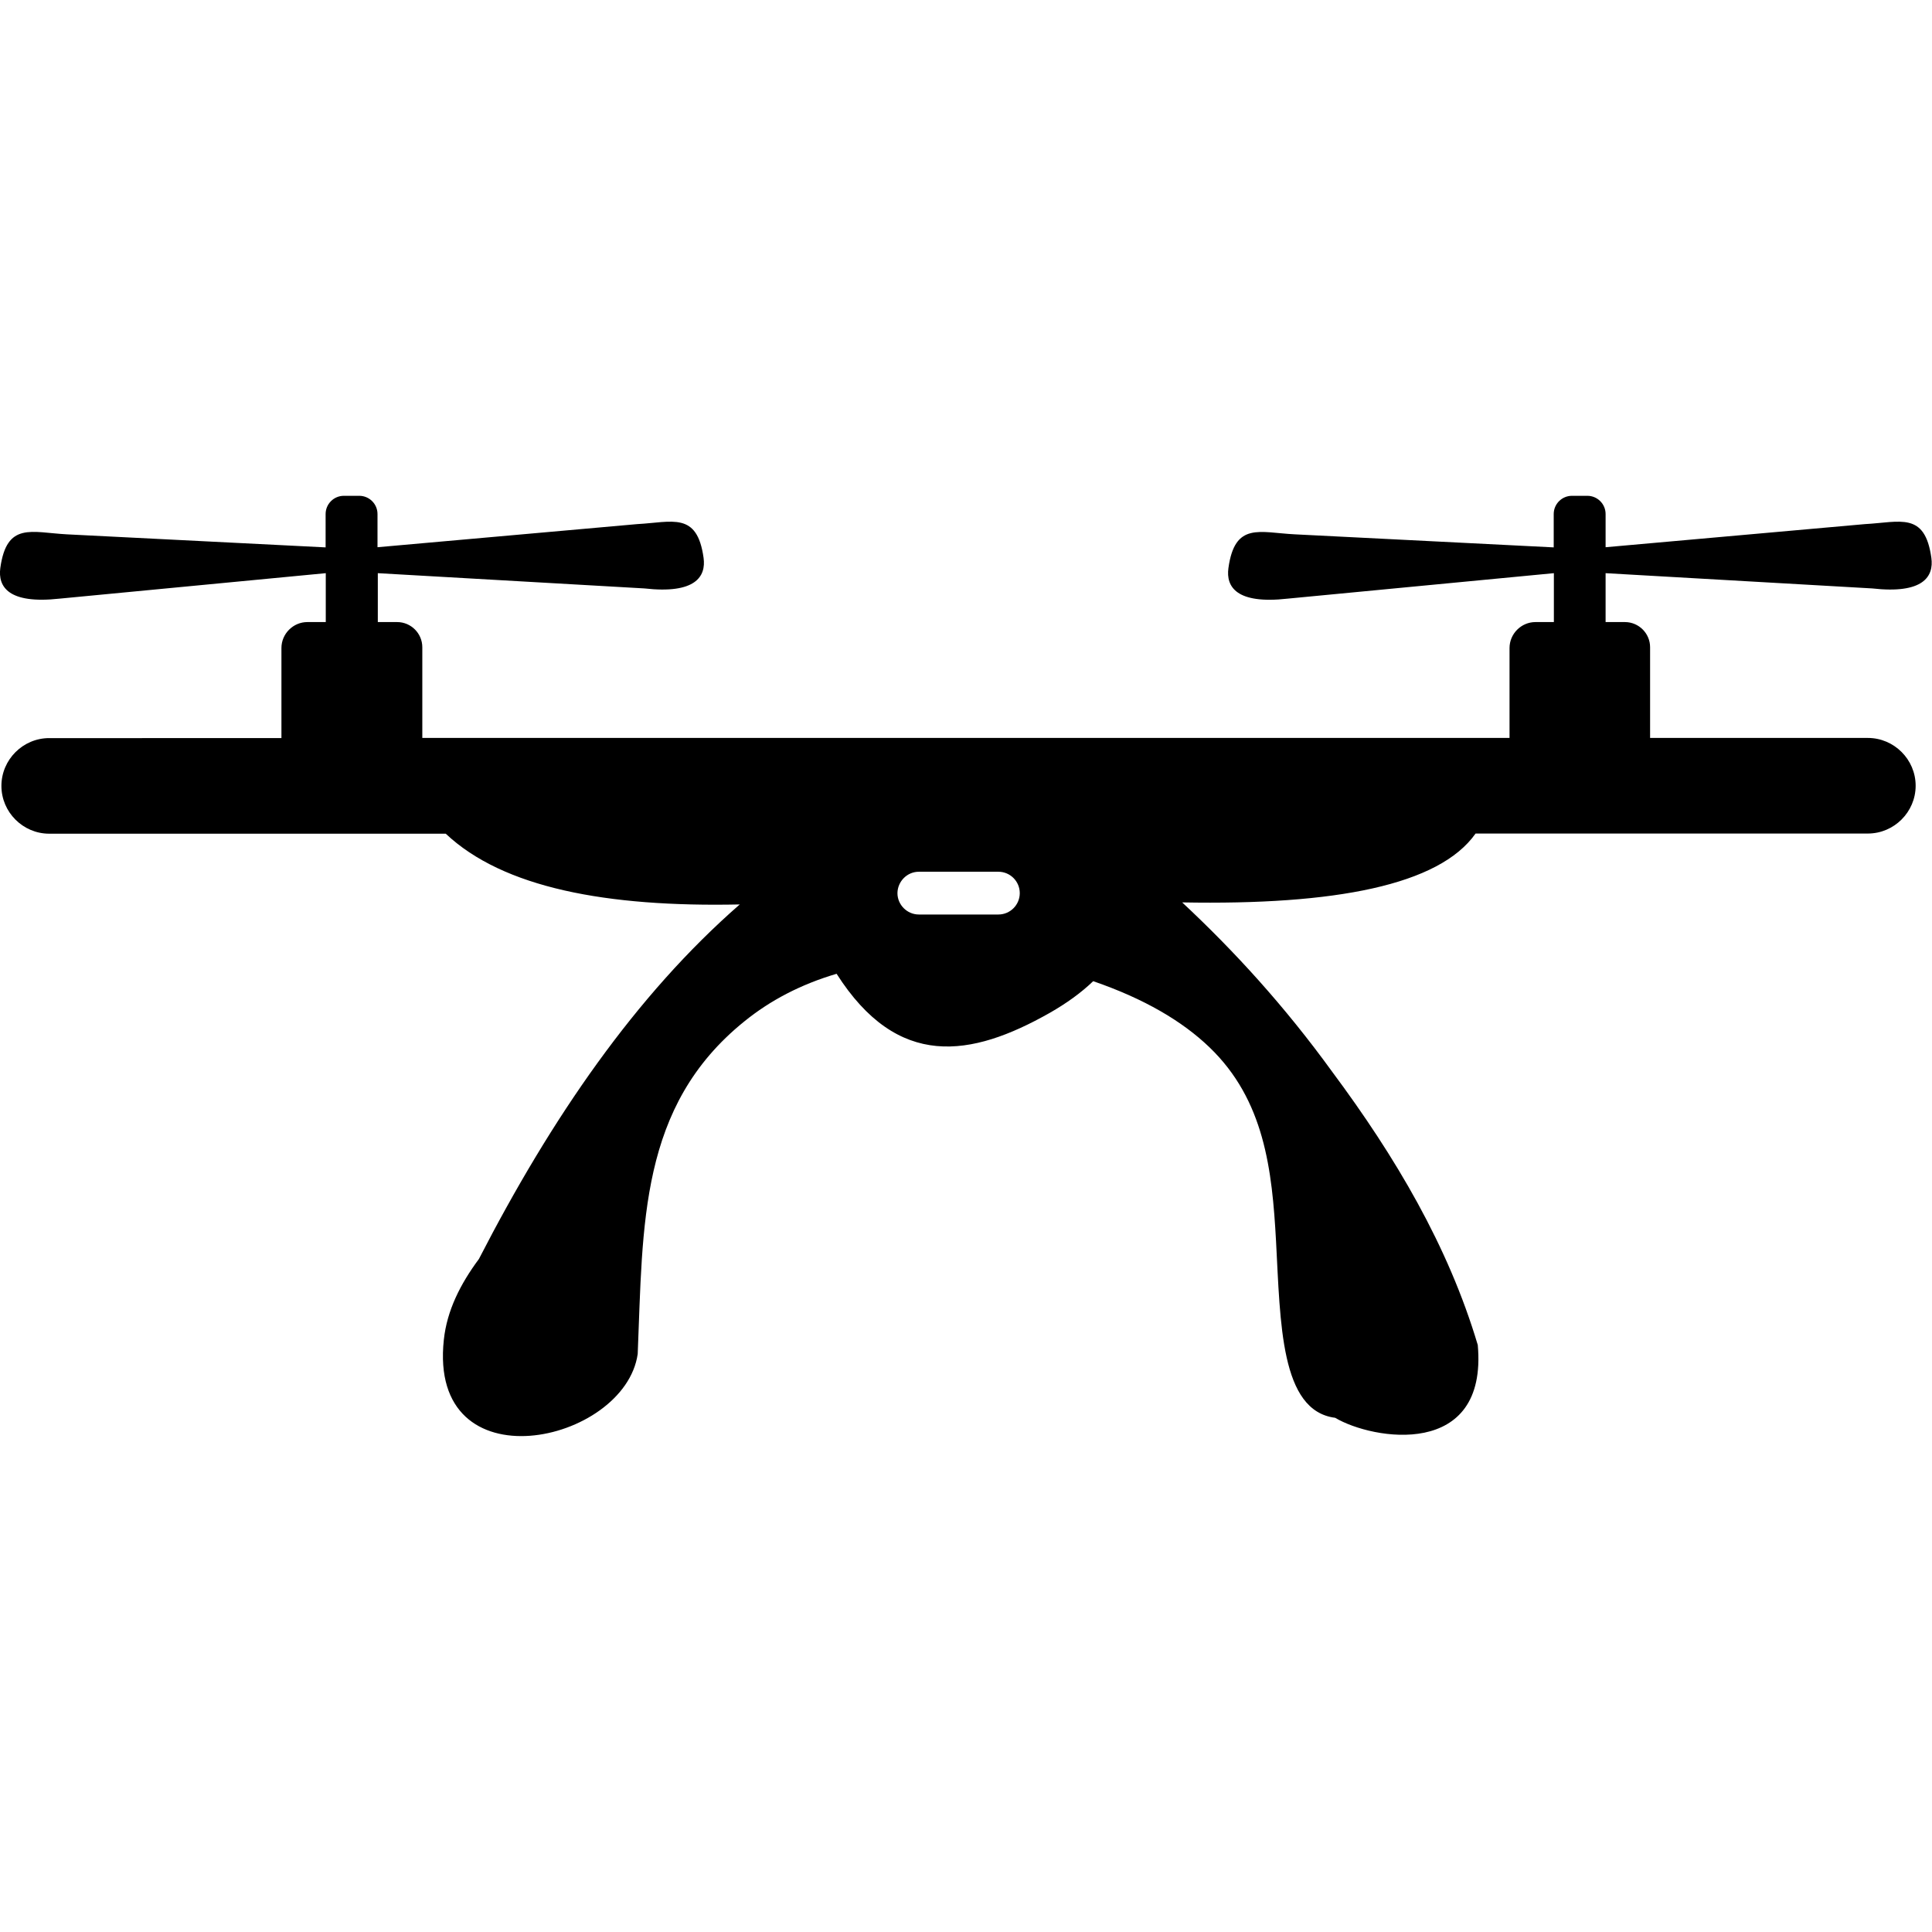
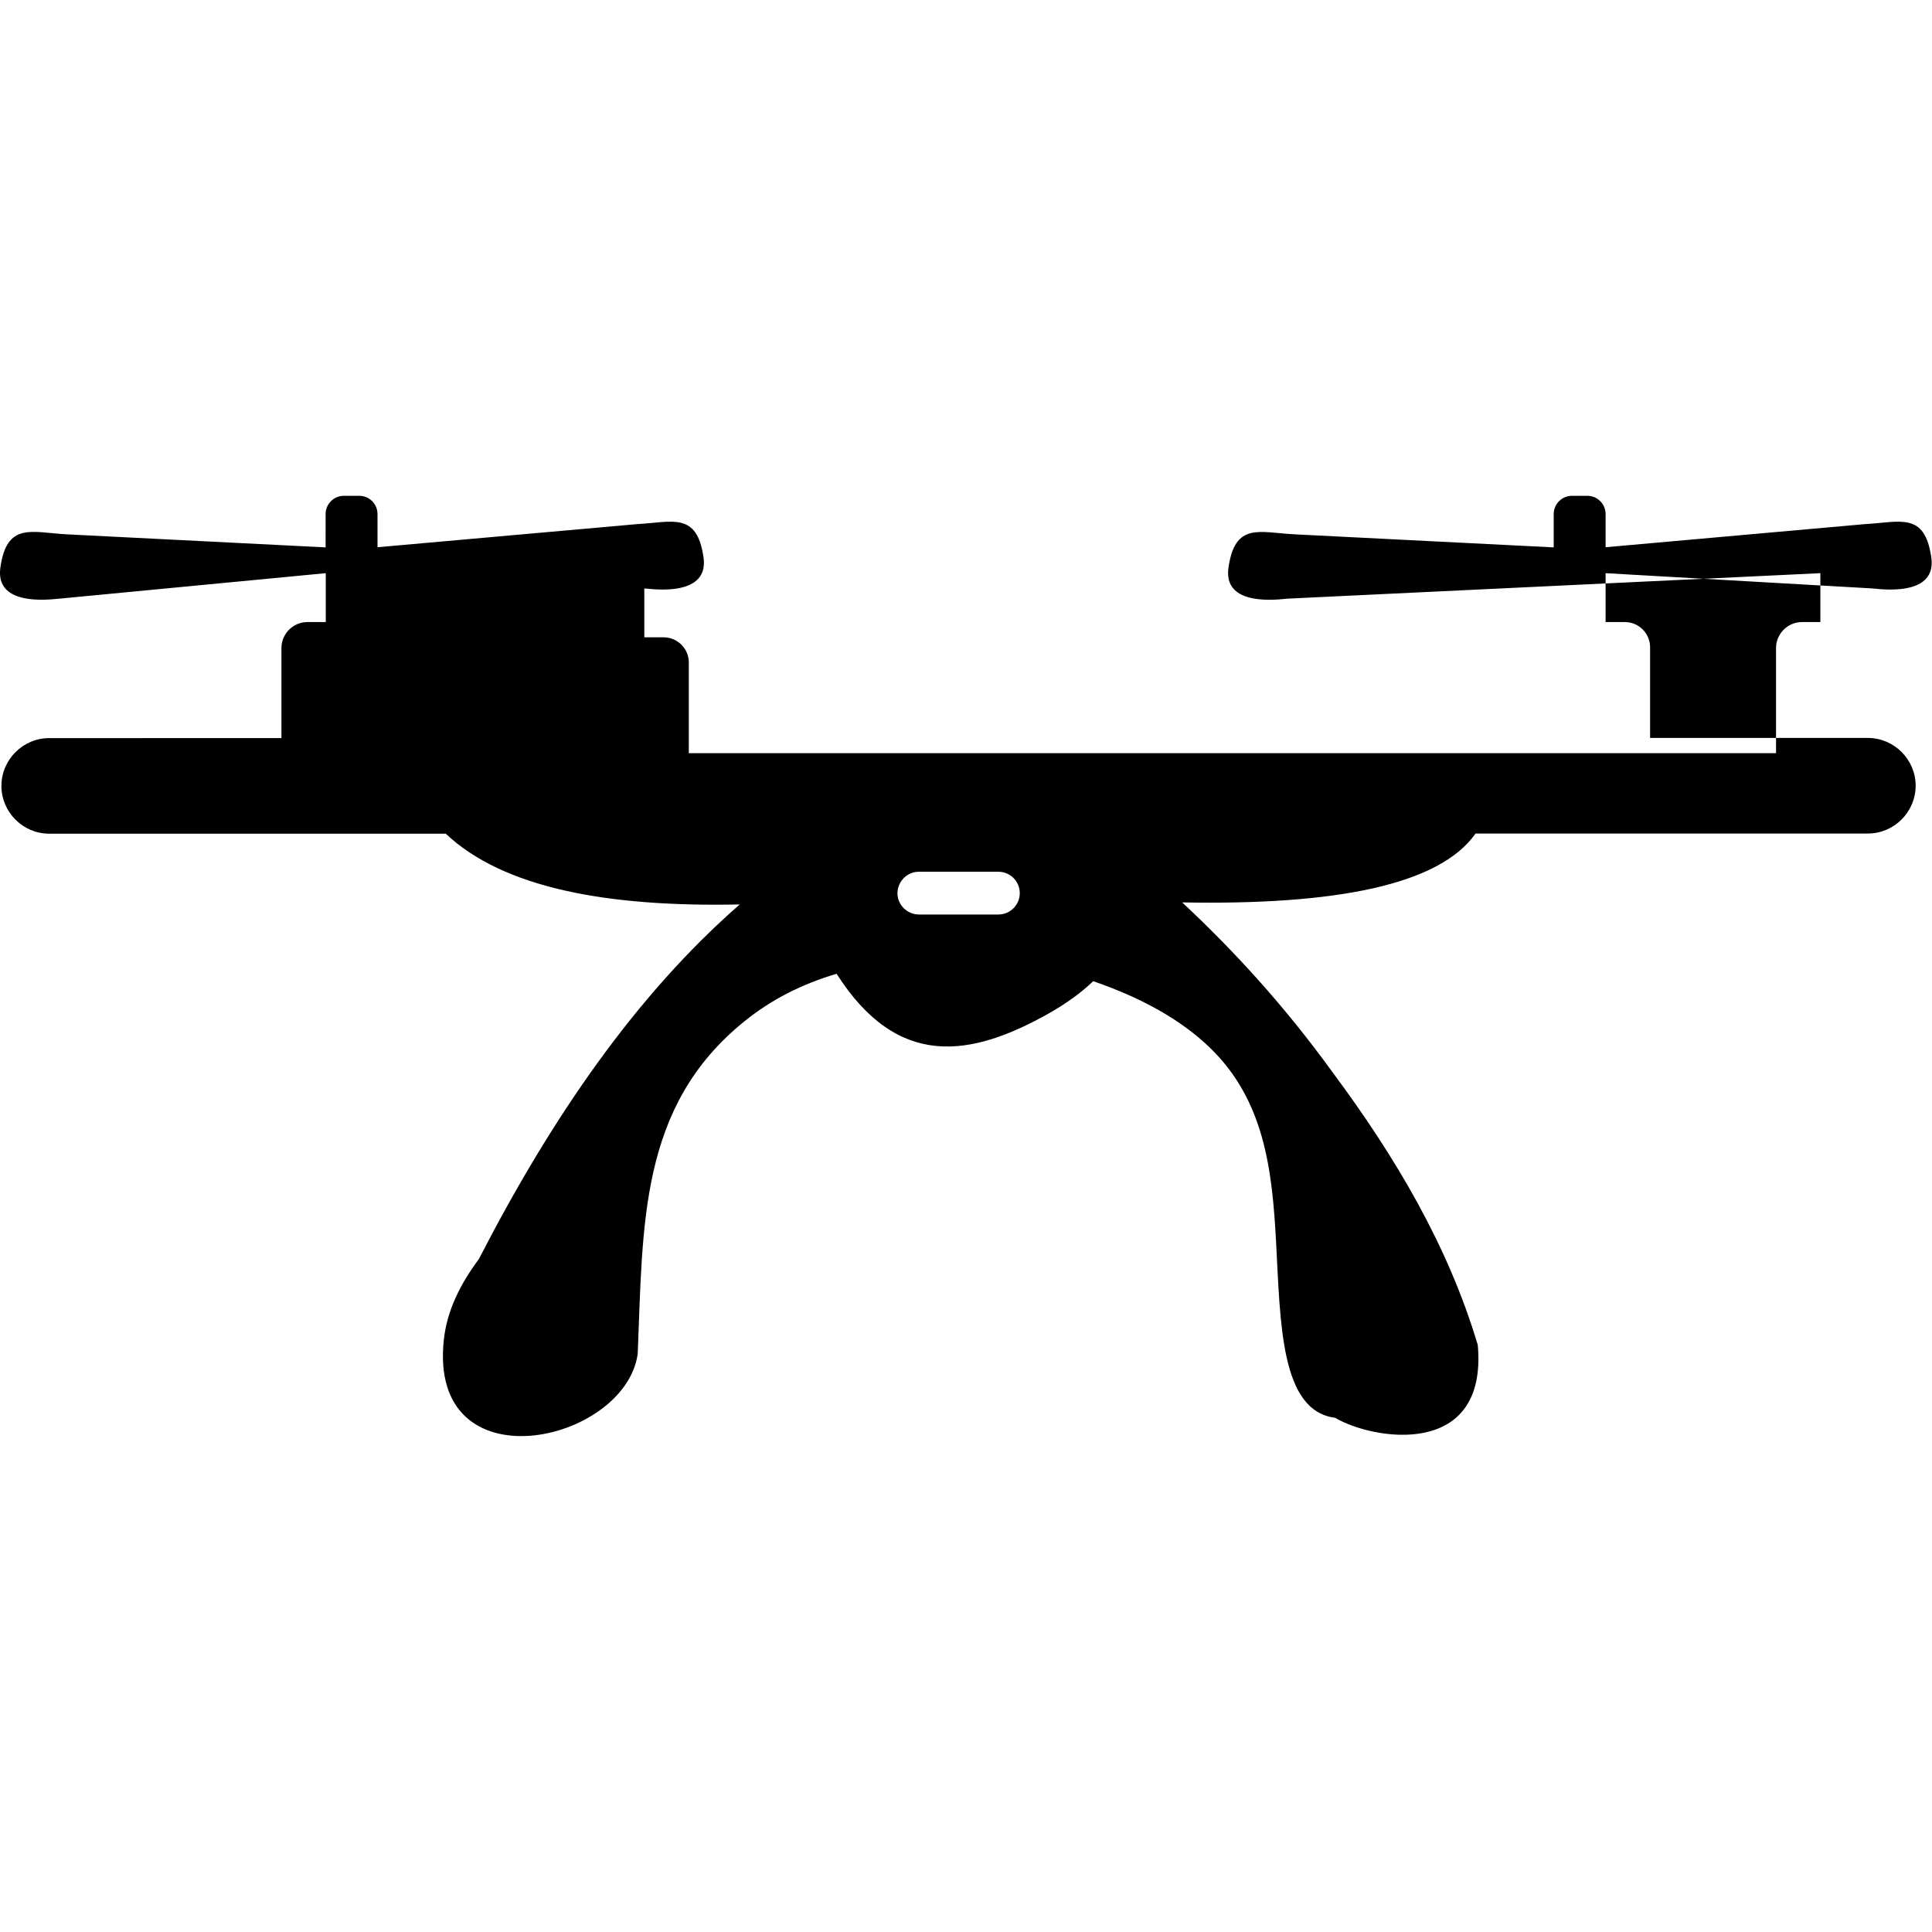
<svg xmlns="http://www.w3.org/2000/svg" version="1.1" id="Layer_1" height="40" width="40" viewBox="0 0 122.88 59.81" style="enable-background:new 0 0 122.88 59.81" xml:space="preserve">
  <style type="text/css">.st0{fill-rule:evenodd;clip-rule:evenodd;}</style>
  <g>
-     <path class="st0" d="M20.72,8.03V4.92L3.79,6.54C0.53,6.9-0.14,5.78,0.02,4.59C0.43,1.64,2,2.33,4.25,2.45l16.46,0.83V1.16 c0-0.64,0.52-1.16,1.16-1.16h0.98c0.64,0,1.16,0.52,1.16,1.16v2.11L40.52,1.8c2.25-0.12,3.82-0.81,4.23,2.15 c0.16,1.18-0.51,2.31-3.77,1.94L24.03,4.92v3.11h1.23c0.88,0,1.6,0.72,1.6,1.6v5.77h69.15V9.68c0-0.9,0.74-1.65,1.65-1.65h1.17 V4.92L81.9,6.54c-3.27,0.37-3.93-0.76-3.77-1.94c0.41-2.96,1.98-2.26,4.23-2.15l16.46,0.83V1.16c0-0.64,0.52-1.16,1.16-1.16h0.98 c0.64,0,1.16,0.52,1.16,1.16v2.11l16.49-1.47c2.25-0.12,3.82-0.81,4.23,2.15c0.16,1.18-0.51,2.31-3.77,1.94l-16.95-0.97v3.11h1.23 c0.88,0,1.6,0.72,1.6,1.6v5.77h13.85c1.67,0,3.04,1.37,3.04,3.04l0,0c0,1.67-1.37,3.04-3.04,3.04H93.85 c-2.32,3.29-8.94,4.56-18.66,4.38c3.32,3.1,6.52,6.6,9.54,10.77c4.01,5.39,7.38,11.07,9.26,17.38c0.65,7.28-6.69,6.05-9.07,4.63 c-3.49-0.44-3.48-6.04-3.76-11.22c-0.25-4.57-0.74-8.99-4.24-12.35c-1.73-1.66-4.14-3.08-7.39-4.2c-0.77,0.74-1.7,1.41-2.77,2.02 c-5,2.83-9.66,3.61-13.55-2.49c-2.27,0.67-4.22,1.69-5.87,3.03c-6.69,5.4-6.44,12.92-6.78,21.15c-0.82,5.72-13.35,8.46-12.33-0.91 c0.2-1.86,1.05-3.54,2.23-5.13c4.62-8.98,9.98-16.78,16.59-22.55c-8.48,0.18-15.05-1.06-18.7-4.5H3.13c-1.67,0-3.04-1.37-3.04-3.04 l0,0c0-1.67,1.37-3.04,3.04-3.04H17.9V9.68c0-0.9,0.74-1.65,1.65-1.65H20.72L20.72,8.03z M58.44,23.91h5.06 c0.75,0,1.36,0.61,1.36,1.36l0,0c0,0.75-0.61,1.36-1.36,1.36h-5.06c-0.74,0-1.36-0.61-1.36-1.36l0,0 C57.09,24.52,57.7,23.91,58.44,23.91L58.44,23.91z" />
+     <path class="st0" d="M20.72,8.03V4.92L3.79,6.54C0.53,6.9-0.14,5.78,0.02,4.59C0.43,1.64,2,2.33,4.25,2.45l16.46,0.83V1.16 c0-0.64,0.52-1.16,1.16-1.16h0.98c0.64,0,1.16,0.52,1.16,1.16v2.11L40.52,1.8c2.25-0.12,3.82-0.81,4.23,2.15 c0.16,1.18-0.51,2.31-3.77,1.94v3.11h1.23c0.88,0,1.6,0.72,1.6,1.6v5.77h69.15V9.68c0-0.9,0.74-1.65,1.65-1.65h1.17 V4.92L81.9,6.54c-3.27,0.37-3.93-0.76-3.77-1.94c0.41-2.96,1.98-2.26,4.23-2.15l16.46,0.83V1.16c0-0.64,0.52-1.16,1.16-1.16h0.98 c0.64,0,1.16,0.52,1.16,1.16v2.11l16.49-1.47c2.25-0.12,3.82-0.81,4.23,2.15c0.16,1.18-0.51,2.31-3.77,1.94l-16.95-0.97v3.11h1.23 c0.88,0,1.6,0.72,1.6,1.6v5.77h13.85c1.67,0,3.04,1.37,3.04,3.04l0,0c0,1.67-1.37,3.04-3.04,3.04H93.85 c-2.32,3.29-8.94,4.56-18.66,4.38c3.32,3.1,6.52,6.6,9.54,10.77c4.01,5.39,7.38,11.07,9.26,17.38c0.65,7.28-6.69,6.05-9.07,4.63 c-3.49-0.44-3.48-6.04-3.76-11.22c-0.25-4.57-0.74-8.99-4.24-12.35c-1.73-1.66-4.14-3.08-7.39-4.2c-0.77,0.74-1.7,1.41-2.77,2.02 c-5,2.83-9.66,3.61-13.55-2.49c-2.27,0.67-4.22,1.69-5.87,3.03c-6.69,5.4-6.44,12.92-6.78,21.15c-0.82,5.72-13.35,8.46-12.33-0.91 c0.2-1.86,1.05-3.54,2.23-5.13c4.62-8.98,9.98-16.78,16.59-22.55c-8.48,0.18-15.05-1.06-18.7-4.5H3.13c-1.67,0-3.04-1.37-3.04-3.04 l0,0c0-1.67,1.37-3.04,3.04-3.04H17.9V9.68c0-0.9,0.74-1.65,1.65-1.65H20.72L20.72,8.03z M58.44,23.91h5.06 c0.75,0,1.36,0.61,1.36,1.36l0,0c0,0.75-0.61,1.36-1.36,1.36h-5.06c-0.74,0-1.36-0.61-1.36-1.36l0,0 C57.09,24.52,57.7,23.91,58.44,23.91L58.44,23.91z" />
  </g>
</svg>